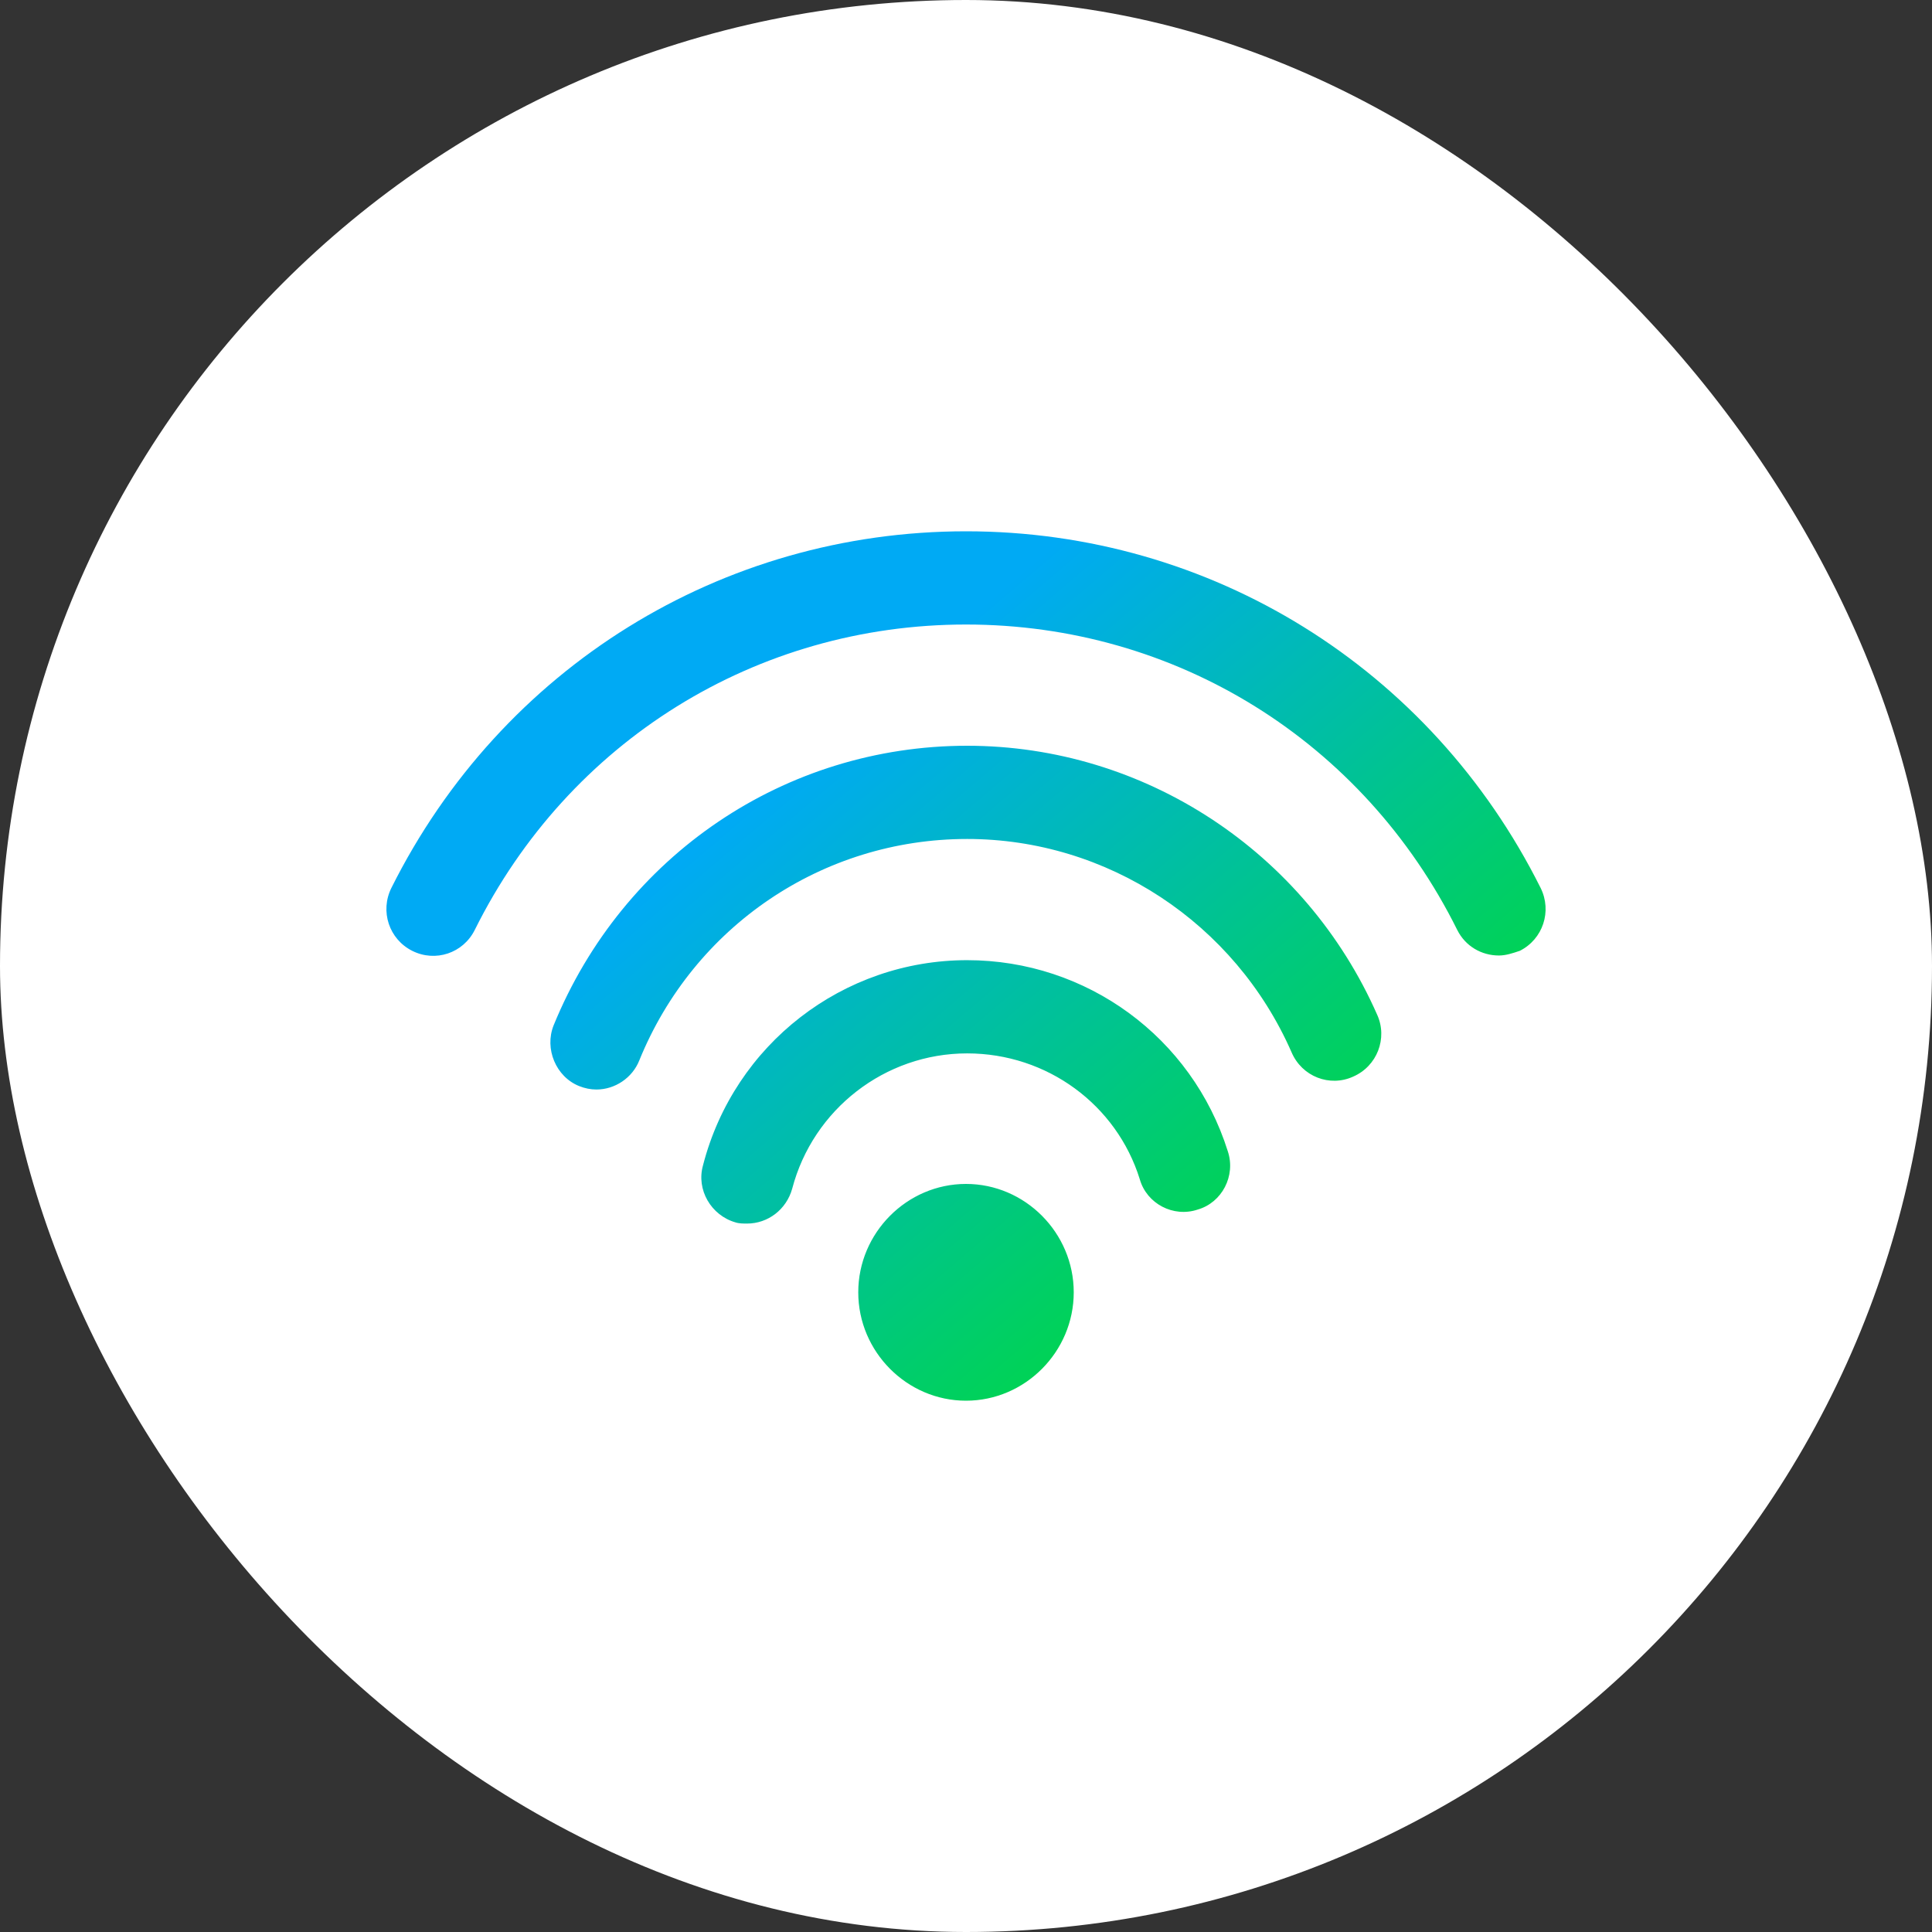
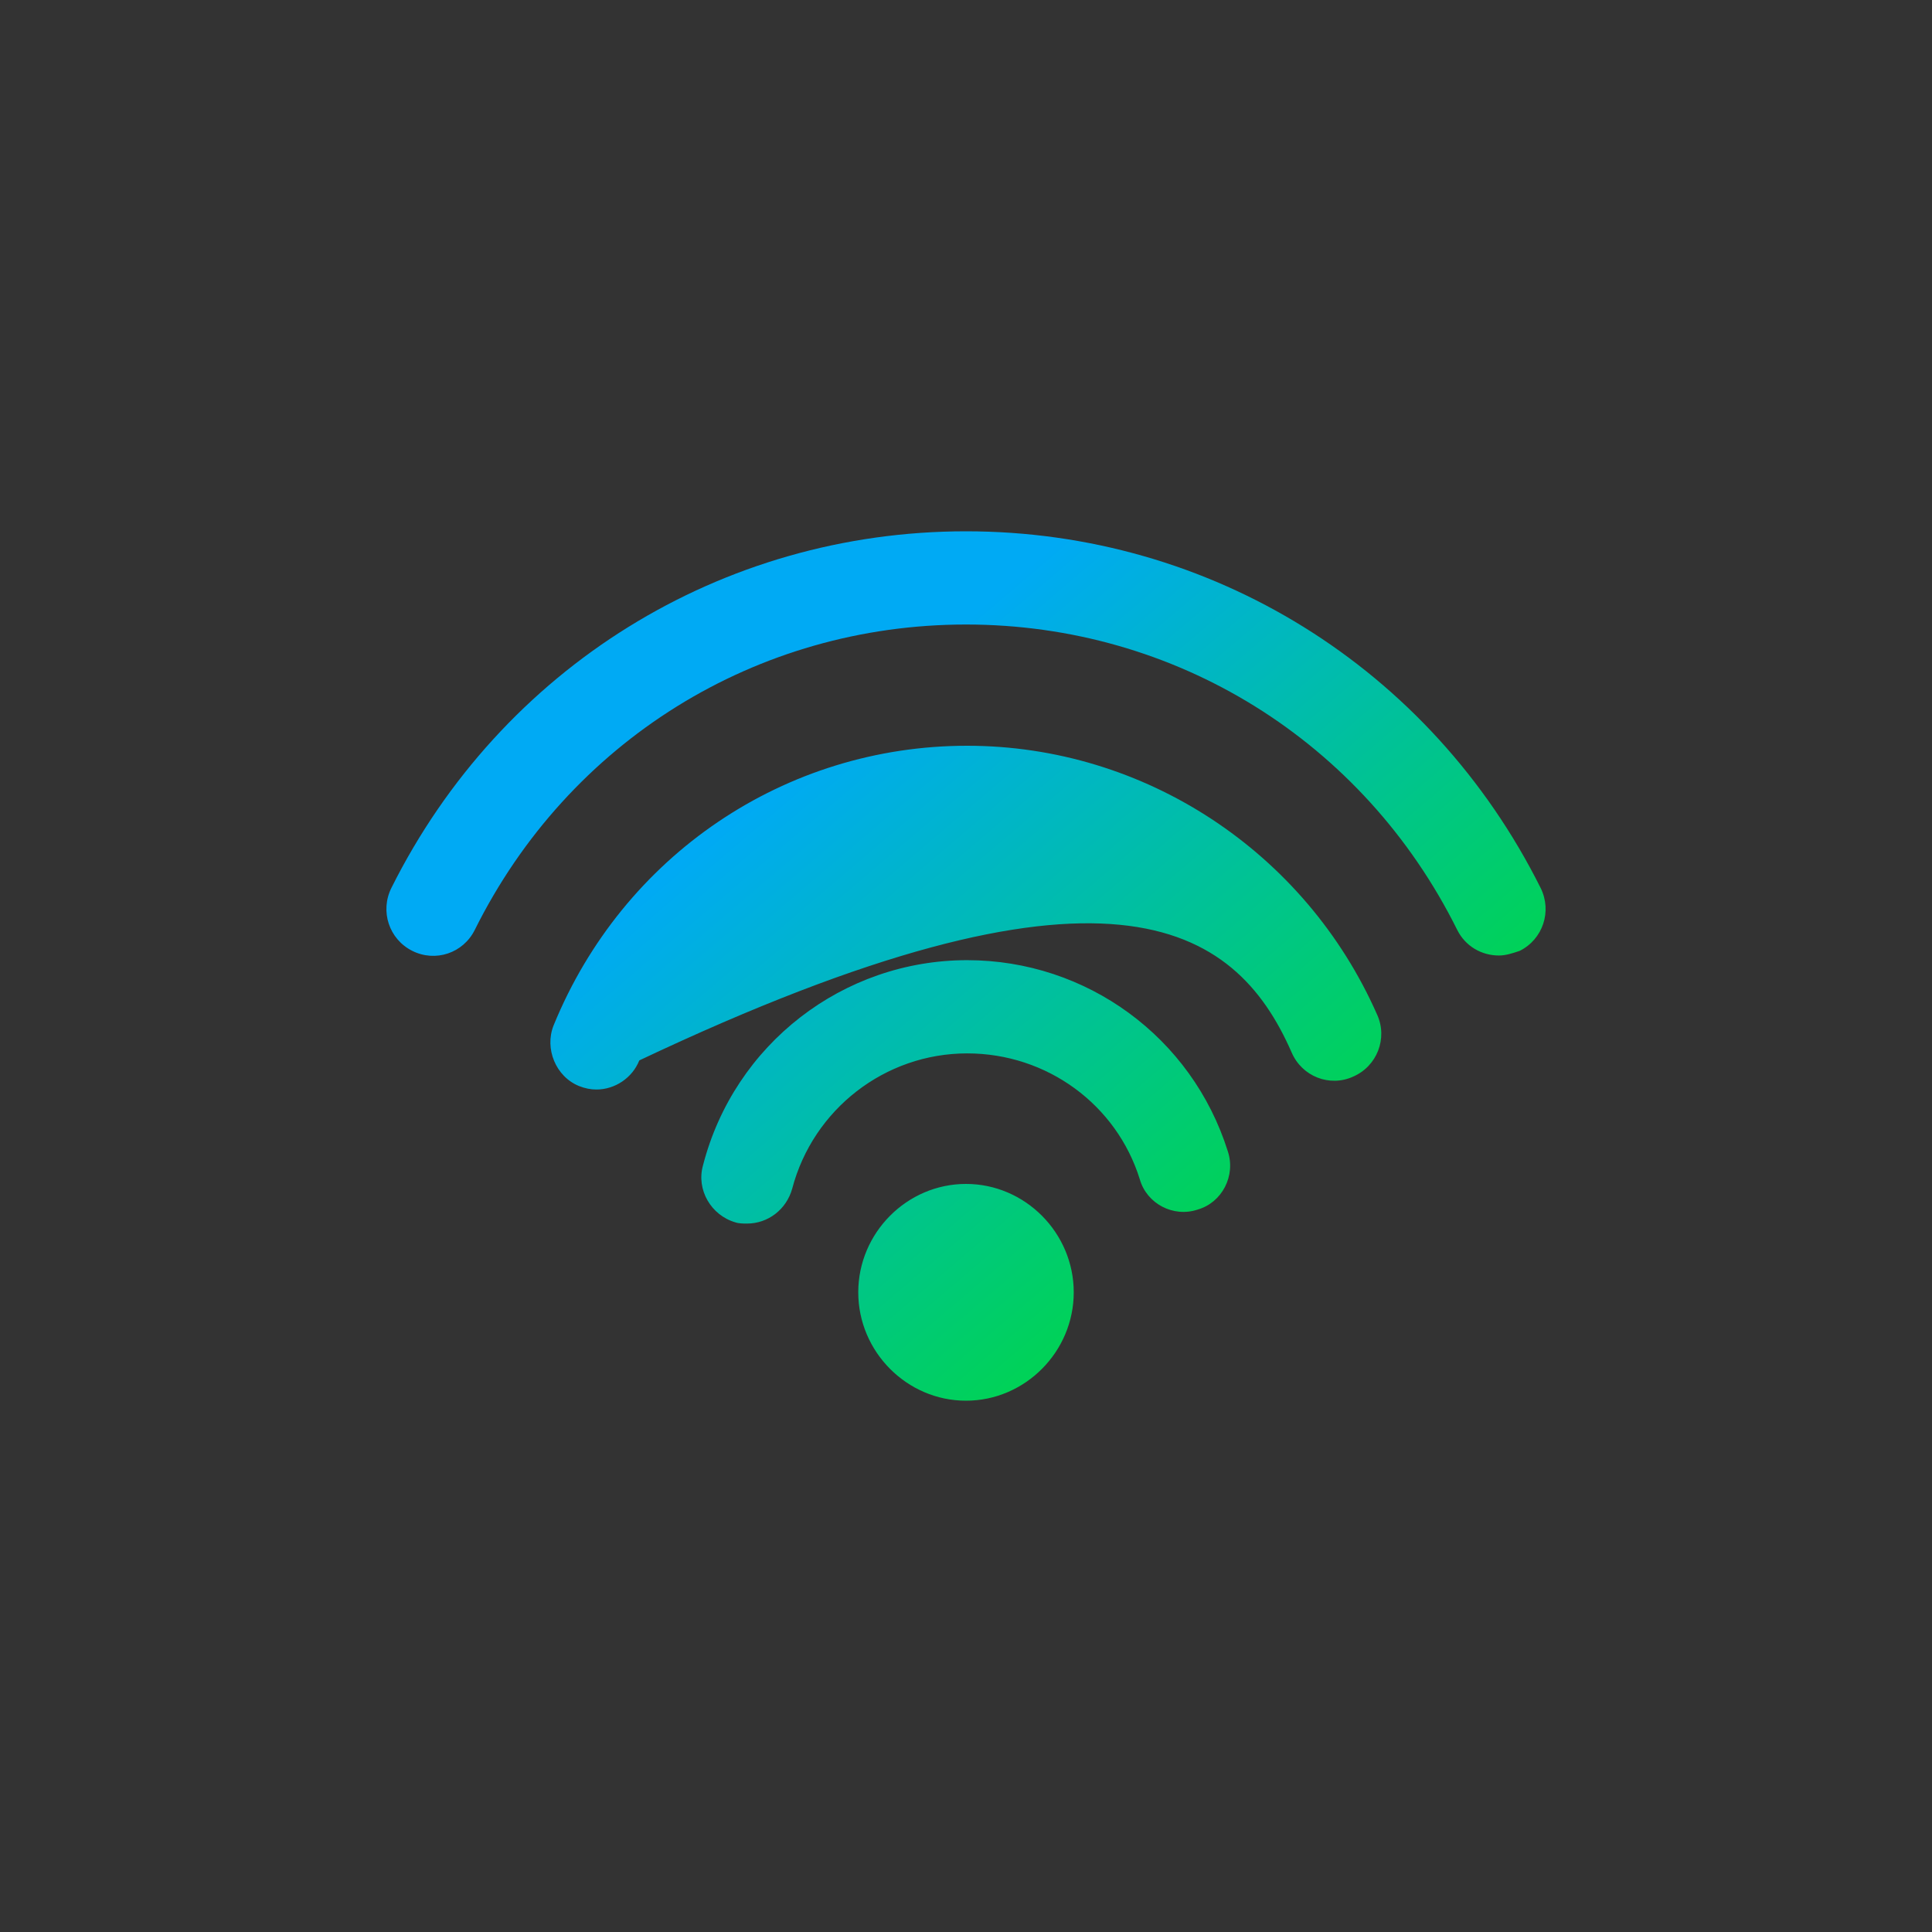
<svg xmlns="http://www.w3.org/2000/svg" xmlns:xlink="http://www.w3.org/1999/xlink" width="60px" height="60px" viewBox="0 0 60 60" version="1.1">
  <rect x="0" y="0" width="60" height="60" fill="#333333" stroke="none" />
  <title>Group 2</title>
  <defs>
    <linearGradient x1="23.268%" y1="22.077%" x2="85.86%" y2="76.588%" id="linearGradient-1">
      <stop stop-color="#00AAF4" offset="15%" />
      <stop stop-color="#00D258" offset="88%" />
    </linearGradient>
-     <path d="M18.036,17.819 C14.186,17.819 10.804,20.425 9.833,24.189 C9.617,24.949 10.085,25.745 10.84,25.962 C10.948,25.999 11.092,25.999 11.2,25.999 C11.848,25.999 12.423,25.564 12.603,24.913 C13.251,22.452 15.482,20.714 18.036,20.714 C20.518,20.714 22.677,22.307 23.397,24.623 C23.613,25.383 24.44,25.818 25.196,25.564 C25.951,25.347 26.383,24.515 26.131,23.755 C25.016,20.208 21.742,17.819 18.036,17.819 Z M18,24.768 C16.165,24.768 14.654,26.288 14.654,28.134 C14.654,29.98 16.165,31.5 18,31.5 C19.835,31.5 21.346,29.98 21.346,28.134 C21.346,26.288 19.835,24.768 18,24.768 Z M18.036,11.16 C12.387,11.16 7.35,14.562 5.192,19.846 C4.904,20.57 5.264,21.438 5.983,21.728 C6.163,21.8 6.343,21.836 6.523,21.836 C7.099,21.836 7.638,21.475 7.854,20.932 C9.545,16.769 13.539,14.055 18.036,14.055 C22.389,14.055 26.347,16.661 28.11,20.678 C28.434,21.438 29.297,21.764 30.017,21.438 C30.772,21.113 31.096,20.244 30.772,19.52 C28.542,14.453 23.541,11.16 18.036,11.16 Z M35.845,15.575 C32.427,8.735 25.591,4.5 18,4.5 C10.409,4.5 3.573,8.735 0.155,15.575 C-0.205,16.299 0.083,17.168 0.802,17.529 C1.522,17.891 2.386,17.602 2.745,16.878 C5.66,11.015 11.488,7.395 18,7.395 C24.512,7.395 30.34,11.015 33.255,16.878 C33.507,17.385 34.01,17.674 34.55,17.674 C34.766,17.674 34.982,17.602 35.198,17.529 C35.917,17.168 36.205,16.299 35.845,15.575 Z" id="path-2" />
+     <path d="M18.036,17.819 C14.186,17.819 10.804,20.425 9.833,24.189 C9.617,24.949 10.085,25.745 10.84,25.962 C10.948,25.999 11.092,25.999 11.2,25.999 C11.848,25.999 12.423,25.564 12.603,24.913 C13.251,22.452 15.482,20.714 18.036,20.714 C20.518,20.714 22.677,22.307 23.397,24.623 C23.613,25.383 24.44,25.818 25.196,25.564 C25.951,25.347 26.383,24.515 26.131,23.755 C25.016,20.208 21.742,17.819 18.036,17.819 Z M18,24.768 C16.165,24.768 14.654,26.288 14.654,28.134 C14.654,29.98 16.165,31.5 18,31.5 C19.835,31.5 21.346,29.98 21.346,28.134 C21.346,26.288 19.835,24.768 18,24.768 Z M18.036,11.16 C12.387,11.16 7.35,14.562 5.192,19.846 C4.904,20.57 5.264,21.438 5.983,21.728 C6.163,21.8 6.343,21.836 6.523,21.836 C7.099,21.836 7.638,21.475 7.854,20.932 C22.389,14.055 26.347,16.661 28.11,20.678 C28.434,21.438 29.297,21.764 30.017,21.438 C30.772,21.113 31.096,20.244 30.772,19.52 C28.542,14.453 23.541,11.16 18.036,11.16 Z M35.845,15.575 C32.427,8.735 25.591,4.5 18,4.5 C10.409,4.5 3.573,8.735 0.155,15.575 C-0.205,16.299 0.083,17.168 0.802,17.529 C1.522,17.891 2.386,17.602 2.745,16.878 C5.66,11.015 11.488,7.395 18,7.395 C24.512,7.395 30.34,11.015 33.255,16.878 C33.507,17.385 34.01,17.674 34.55,17.674 C34.766,17.674 34.982,17.602 35.198,17.529 C35.917,17.168 36.205,16.299 35.845,15.575 Z" id="path-2" />
  </defs>
  <g id="Spartan-Popular-Plans" stroke="none" stroke-width="1" fill="none" fill-rule="evenodd">
    <g id="Popular-Packages-Desktop" transform="translate(-233, -1312)">
      <g id="Packages" transform="translate(208, 876)">
        <g id="Card" transform="translate(0, 426)">
          <g id="Internet" transform="translate(20, 10)">
            <g id="Group-2" transform="translate(5, 0)">
-               <rect id="Rectangle" fill="#FFFFFF" x="0" y="0" width="60" height="60" rx="30" />
              <g id="Icon/wifi" transform="translate(12, 12)">
                <mask id="mask-3" fill="white">
                  <use xlink:href="#path-2" />
                </mask>
                <use id="Mask" fill="url(#linearGradient-1)" fill-rule="nonzero" xlink:href="#path-2" />
              </g>
            </g>
          </g>
        </g>
      </g>
    </g>
  </g>
</svg>